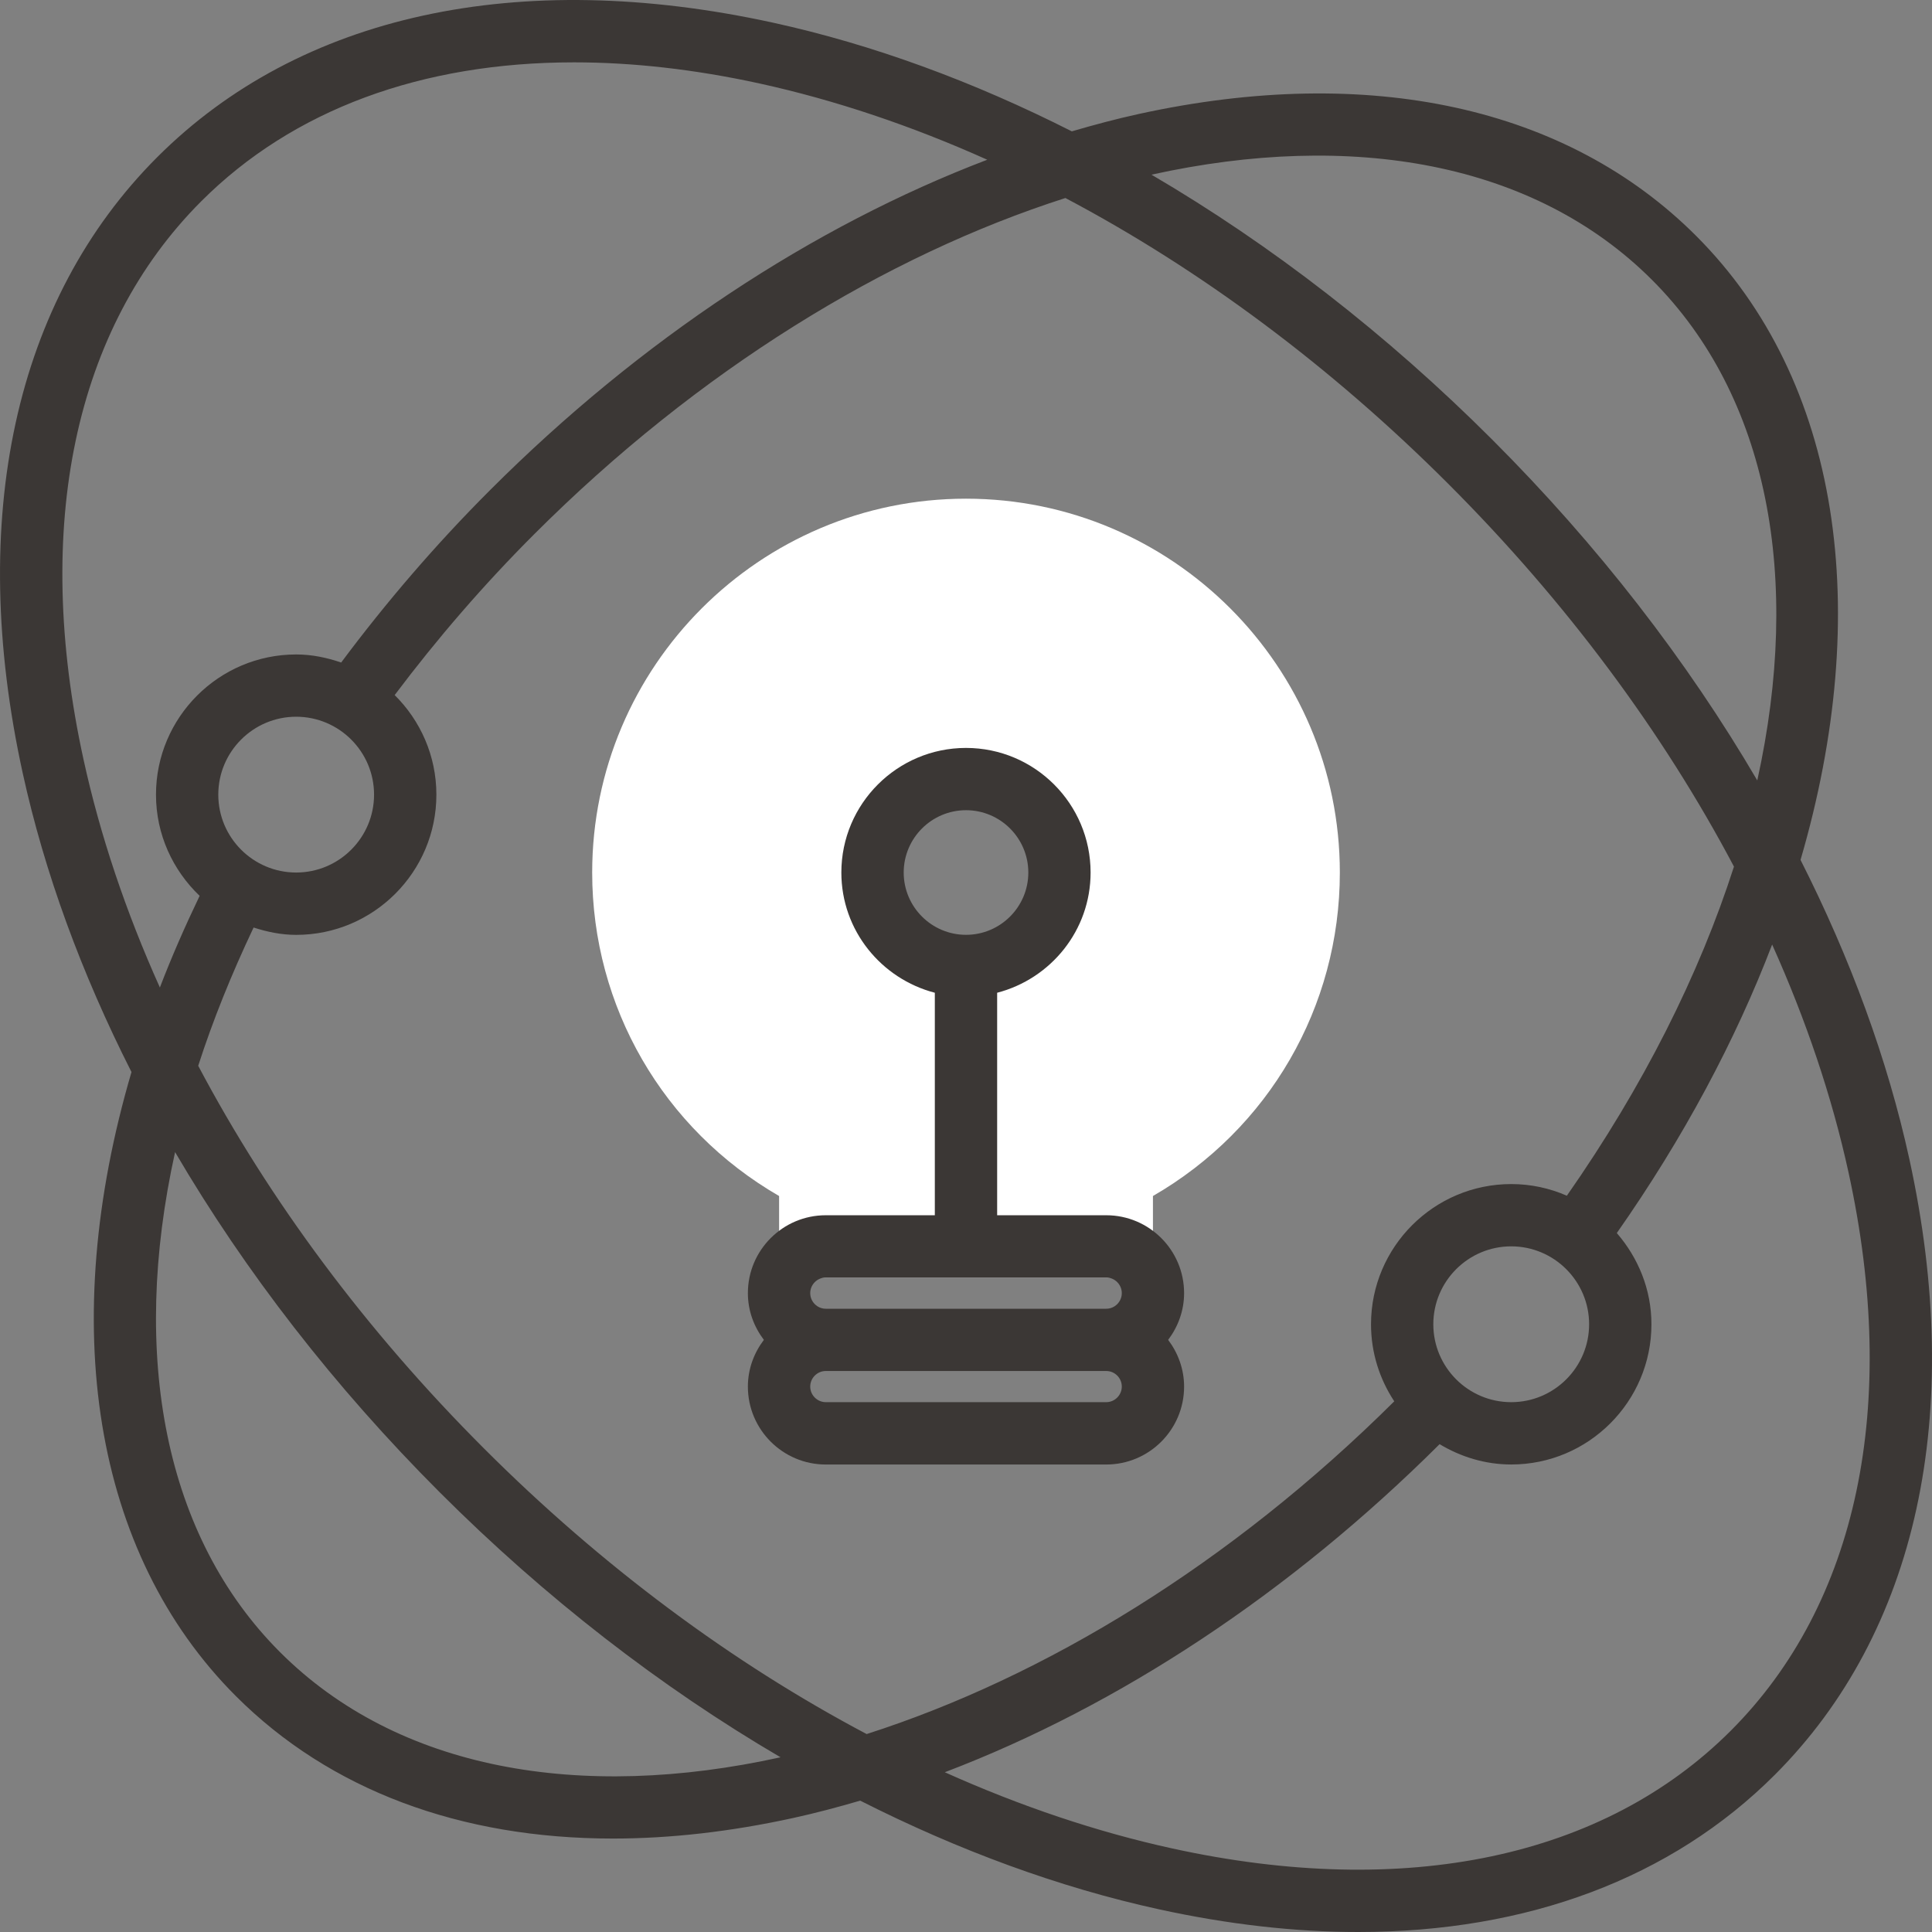
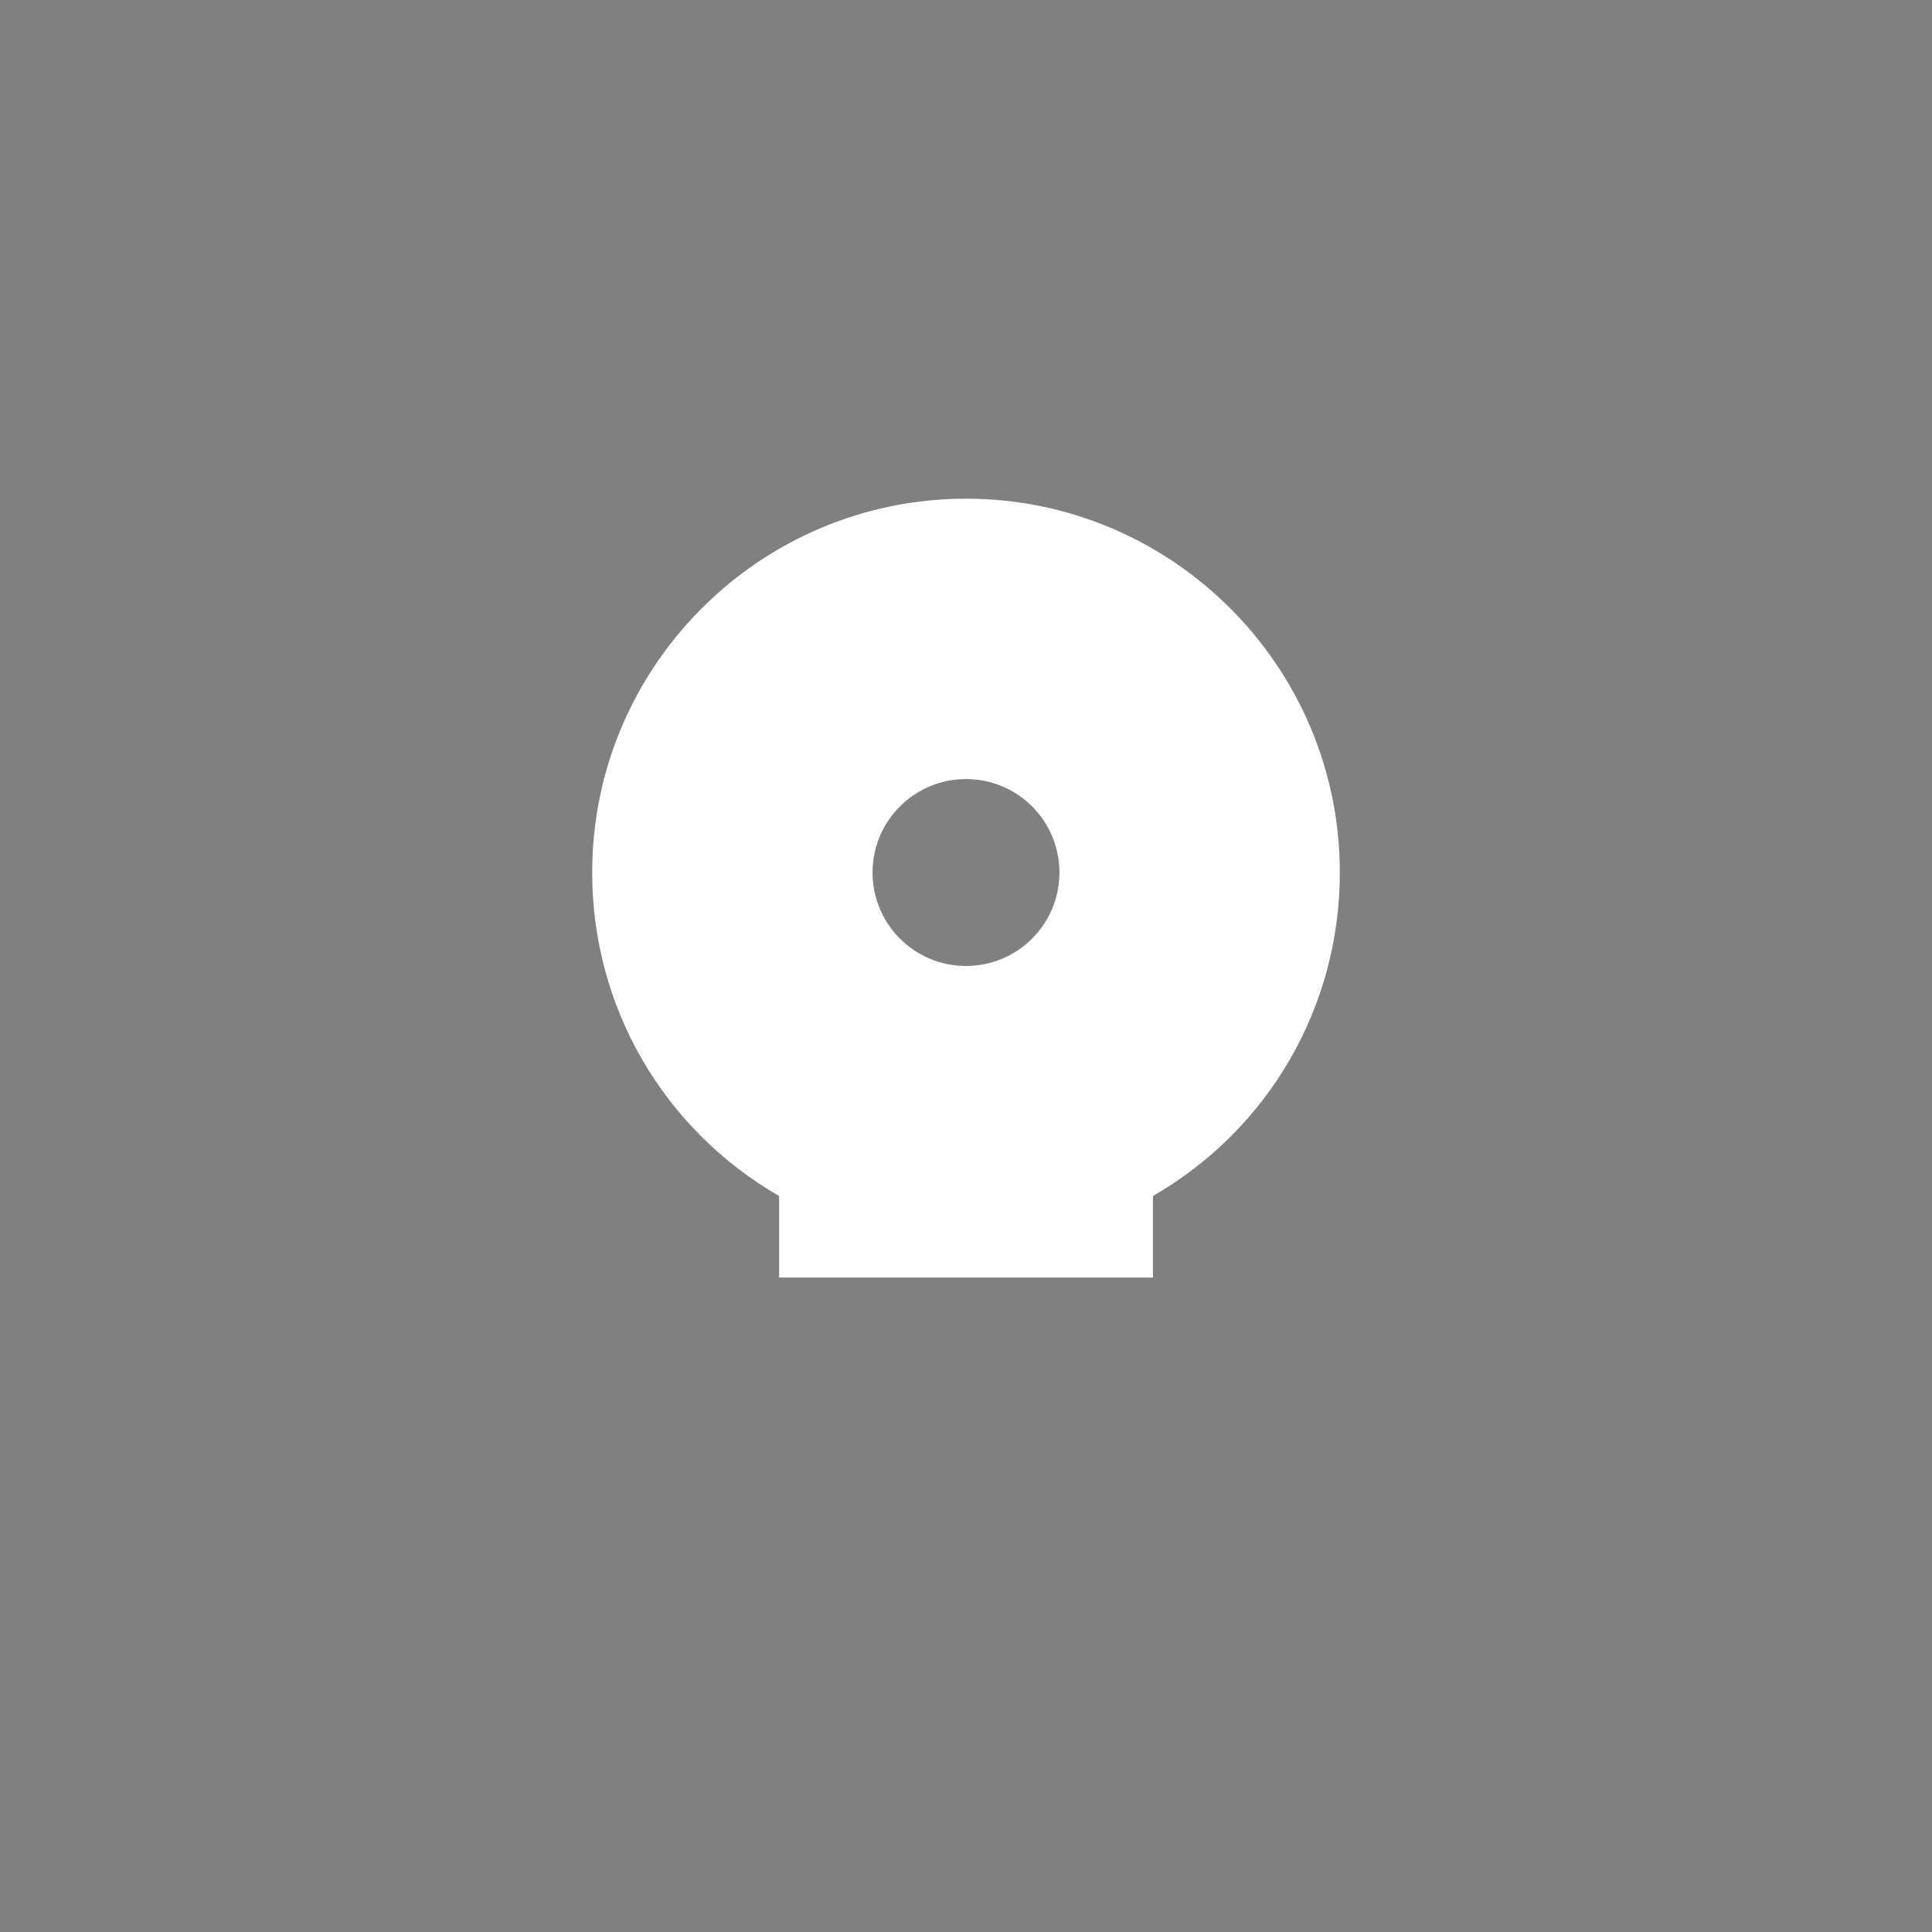
<svg xmlns="http://www.w3.org/2000/svg" version="1.1" id="Calque_1" x="0px" y="0px" width="79.948px" height="79.948px" viewBox="0 0 79.948 79.948" enable-background="new 0 0 79.948 79.948" xml:space="preserve">
  <rect x="0" y="0" width="79.948" height="79.948" fill="#808080" stroke="none" />
  <g>
    <path fill="#FFFFFF" d="M39.975,20.636c-8.531,0-15.47,6.939-15.47,15.47c0,5.562,2.942,10.62,7.735,13.386v3.373h15.47v-3.373   c4.792-2.766,7.734-7.823,7.734-13.386C55.444,27.576,48.504,20.636,39.975,20.636z M39.975,39.973   c-2.136,0-3.868-1.731-3.868-3.867c0-2.137,1.732-3.868,3.868-3.868s3.866,1.731,3.866,3.868   C43.841,38.242,42.11,39.973,39.975,39.973z" />
    <g>
      <g>
-         <path fill="#3B3735" d="M45.776,50.288h-4.513v-9.207c2.218-0.577,3.867-2.578,3.867-4.975c0-2.845-2.312-5.156-5.156-5.156     c-2.845,0-5.158,2.312-5.158,5.156c0,2.396,1.65,4.397,3.868,4.975v9.207h-4.512c-1.778,0-3.224,1.444-3.224,3.223     c0,0.729,0.252,1.394,0.662,1.934c-0.41,0.541-0.662,1.206-0.662,1.935c0,1.777,1.446,3.223,3.224,3.223h11.604     c1.777,0,3.223-1.445,3.223-3.223c0-0.729-0.252-1.394-0.66-1.935c0.408-0.54,0.66-1.205,0.66-1.934     C48.999,51.732,47.554,50.288,45.776,50.288z M37.396,36.106c0-1.422,1.157-2.579,2.579-2.579s2.578,1.157,2.578,2.579     s-1.156,2.578-2.578,2.578S37.396,37.528,37.396,36.106z M34.173,52.865h11.604c0.354,0,0.644,0.292,0.644,0.646     c0,0.354-0.289,0.646-0.644,0.646H34.173c-0.354,0-0.645-0.291-0.645-0.646C33.528,53.157,33.818,52.865,34.173,52.865z      M45.776,58.023H34.173c-0.354,0-0.645-0.291-0.645-0.645c0-0.355,0.29-0.645,0.645-0.645h11.604     c0.354,0,0.644,0.289,0.644,0.645C46.42,57.732,46.131,58.023,45.776,58.023z" />
-         <path fill="#3B3735" d="M79.011,47.964c-0.903-4.13-2.436-8.297-4.503-12.38c3.007-10.29,1.673-19.831-4.321-25.824     c-5.337-5.339-13.52-7.129-23.049-5.047c-0.928,0.203-1.856,0.45-2.785,0.722c-4.081-2.065-8.243-3.596-12.37-4.498     C21.448-1.366,12.401,0.609,6.506,6.504C0.611,12.4-1.367,21.45,0.938,31.983c0.904,4.13,2.435,8.296,4.503,12.379     C2.377,54.796,3.833,64.257,9.762,70.187c3.887,3.887,9.281,5.894,15.604,5.894c2.362,0,4.854-0.282,7.444-0.848     c0.927-0.202,1.856-0.449,2.785-0.721c4.08,2.065,8.243,3.596,12.369,4.498c2.869,0.627,5.627,0.938,8.241,0.938     c6.988,0,12.948-2.215,17.239-6.505C79.339,67.546,81.315,58.499,79.011,47.964z M68.364,11.584     c4.83,4.831,6.197,12.354,4.354,20.711c-2.903-4.958-6.6-9.736-10.965-14.1c-4.366-4.366-9.145-8.063-14.104-10.967     C55.933,5.402,63.485,6.705,68.364,11.584z M59.312,54.799c0-1.776,1.444-3.224,3.224-3.224c1.777,0,3.223,1.447,3.223,3.224     c0,1.778-1.445,3.224-3.223,3.224C60.757,58.023,59.312,56.578,59.312,54.799z M64.838,49.48     c-0.706-0.309-1.483-0.482-2.302-0.482c-3.199,0-5.802,2.604-5.802,5.802c0,1.179,0.357,2.272,0.962,3.188     c-6.767,6.725-14.472,11.41-21.833,13.769c-5.57-2.945-10.969-6.95-15.844-11.827c-4.871-4.87-8.874-10.263-11.817-15.827     c0.604-1.876,1.377-3.791,2.292-5.721c0.559,0.18,1.143,0.304,1.763,0.304c3.198,0,5.801-2.603,5.801-5.801     c0-1.612-0.662-3.069-1.726-4.122c1.746-2.322,3.676-4.561,5.773-6.656c6.803-6.803,14.567-11.538,21.982-13.913     c5.569,2.944,10.968,6.951,15.842,11.825s8.88,10.272,11.824,15.842C70.317,40.332,68,44.955,64.838,49.48z M15.479,32.883     c0,1.777-1.445,3.223-3.223,3.223c-1.778,0-3.223-1.445-3.223-3.223s1.444-3.224,3.223-3.224     C14.035,29.66,15.479,31.106,15.479,32.883z M3.457,31.432c-2.11-9.645-0.38-17.853,4.872-23.104     c3.793-3.793,9.124-5.748,15.428-5.748c2.425,0,4.996,0.289,7.677,0.875c3.133,0.687,6.293,1.752,9.42,3.155     c-7.236,2.757-14.368,7.464-20.573,13.67c-2.244,2.243-4.305,4.643-6.163,7.136c-0.587-0.201-1.207-0.334-1.861-0.334     c-3.199,0-5.802,2.603-5.802,5.802c0,1.648,0.699,3.13,1.806,4.187c-0.609,1.271-1.164,2.537-1.645,3.793     C5.209,37.733,4.143,34.57,3.457,31.432z M11.585,68.364C6.821,63.6,5.377,56.129,7.245,47.675     c2.9,4.949,6.593,9.719,10.95,14.077c4.366,4.365,9.145,8.062,14.104,10.966C24.017,74.545,16.465,73.244,11.585,68.364z      M71.62,71.62c-5.252,5.252-13.454,6.985-23.105,4.872c-3.132-0.686-6.292-1.751-9.419-3.155     c7.201-2.741,14.294-7.418,20.476-13.576c0.87,0.522,1.878,0.841,2.965,0.841c3.197,0,5.801-2.604,5.801-5.802     c0-1.447-0.552-2.757-1.433-3.775c2.763-3.942,4.91-7.971,6.428-11.939c1.407,3.131,2.475,6.296,3.161,9.432     C78.603,58.161,76.872,66.368,71.62,71.62z" />
-       </g>
+         </g>
    </g>
  </g>
</svg>